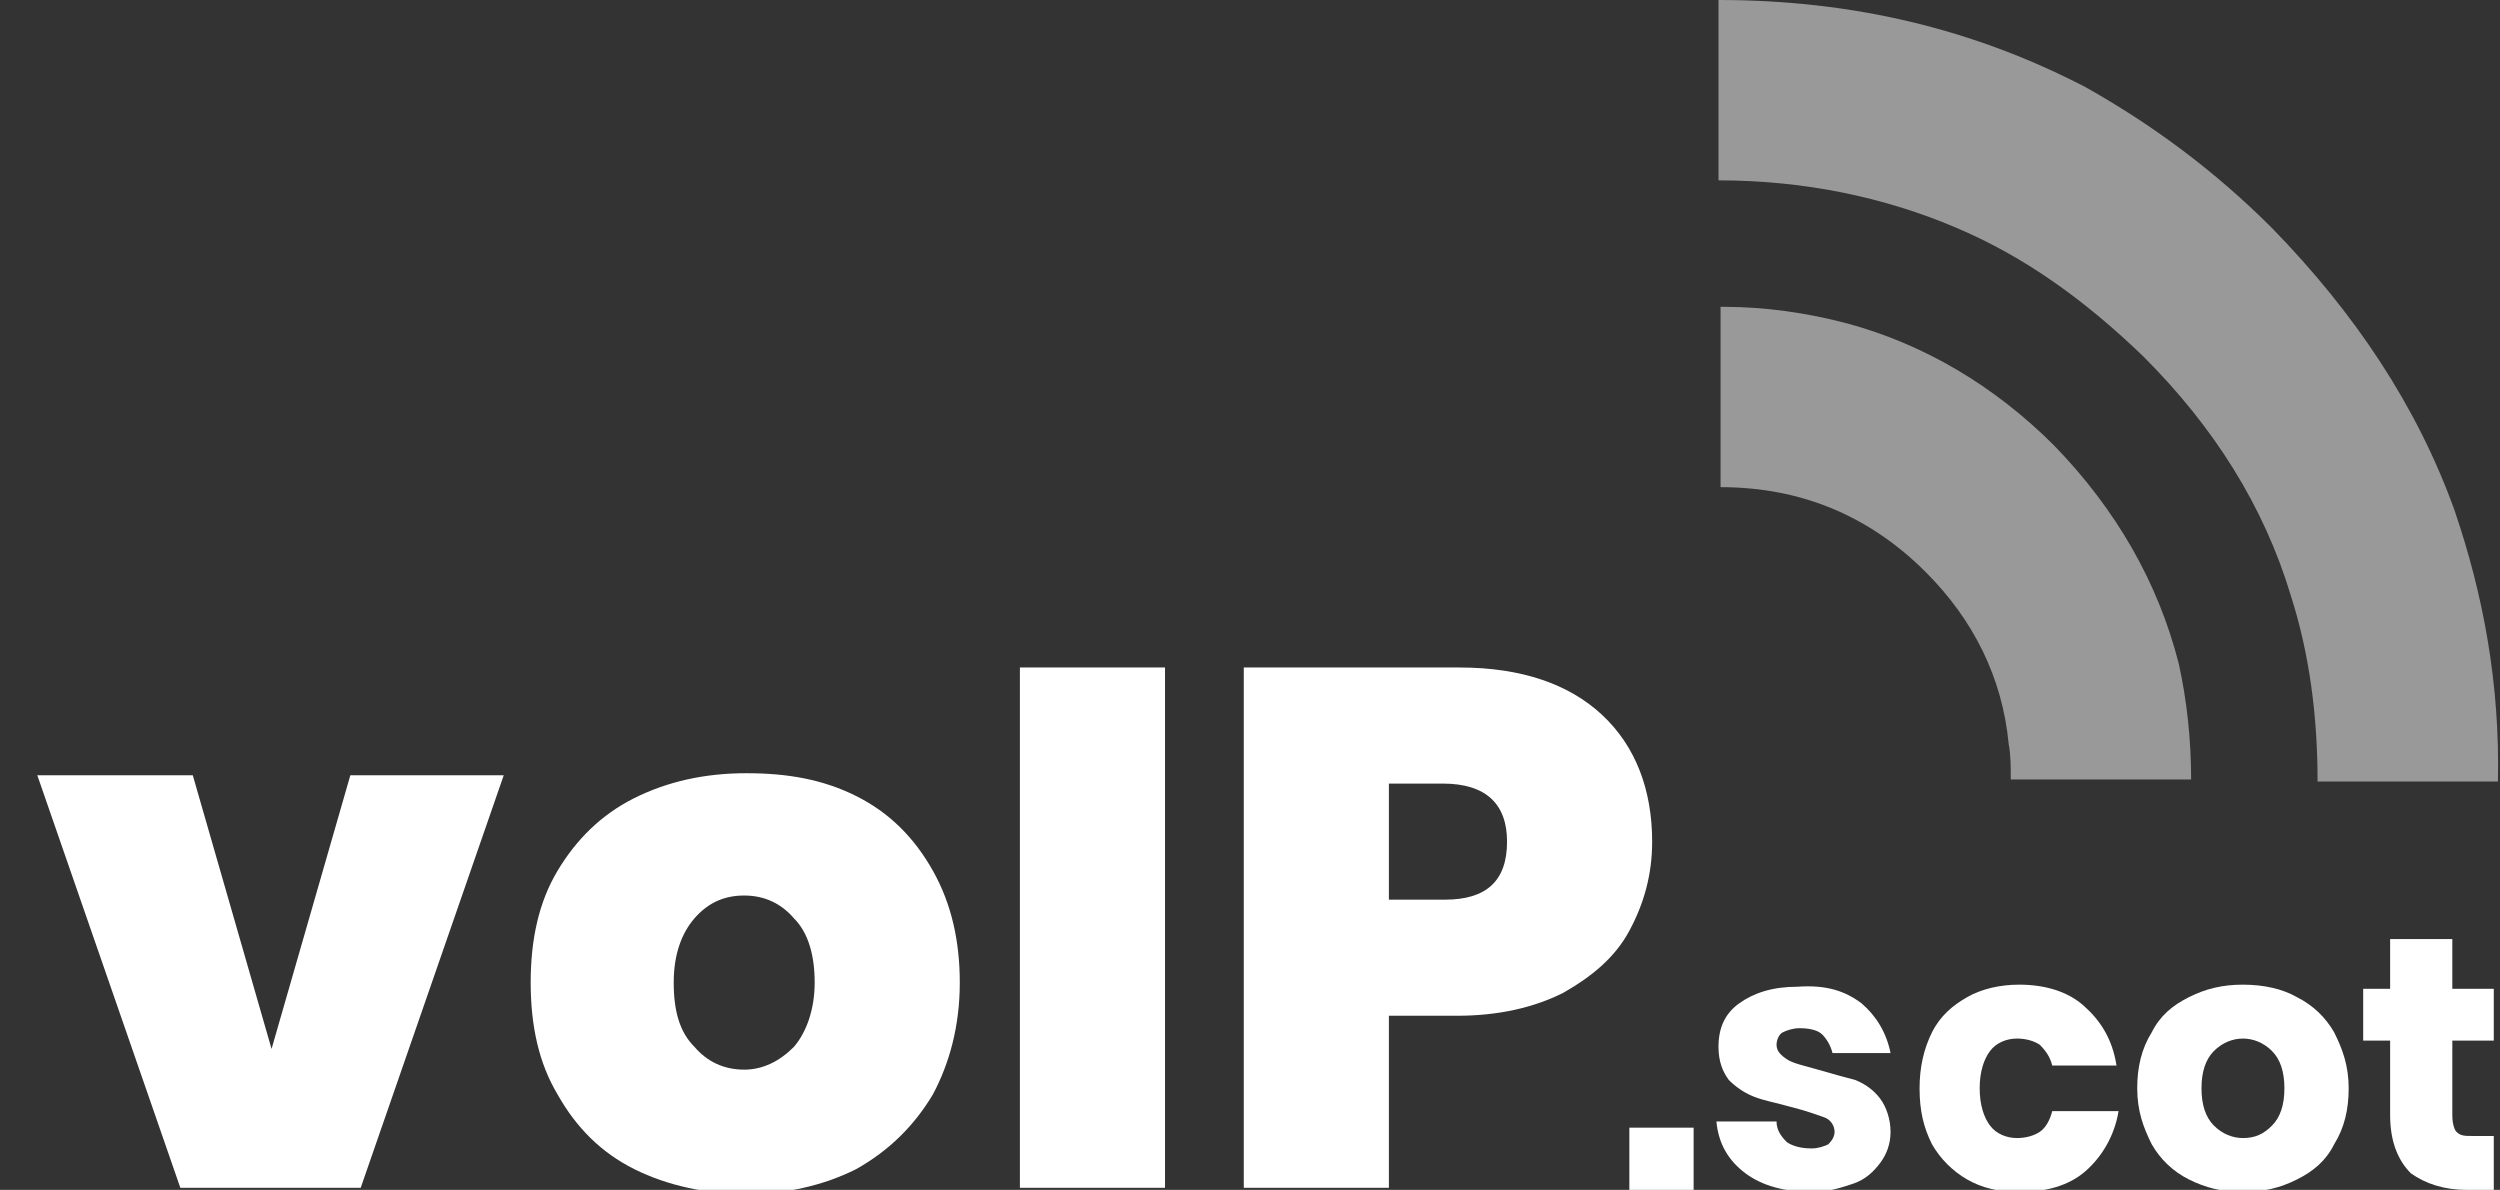
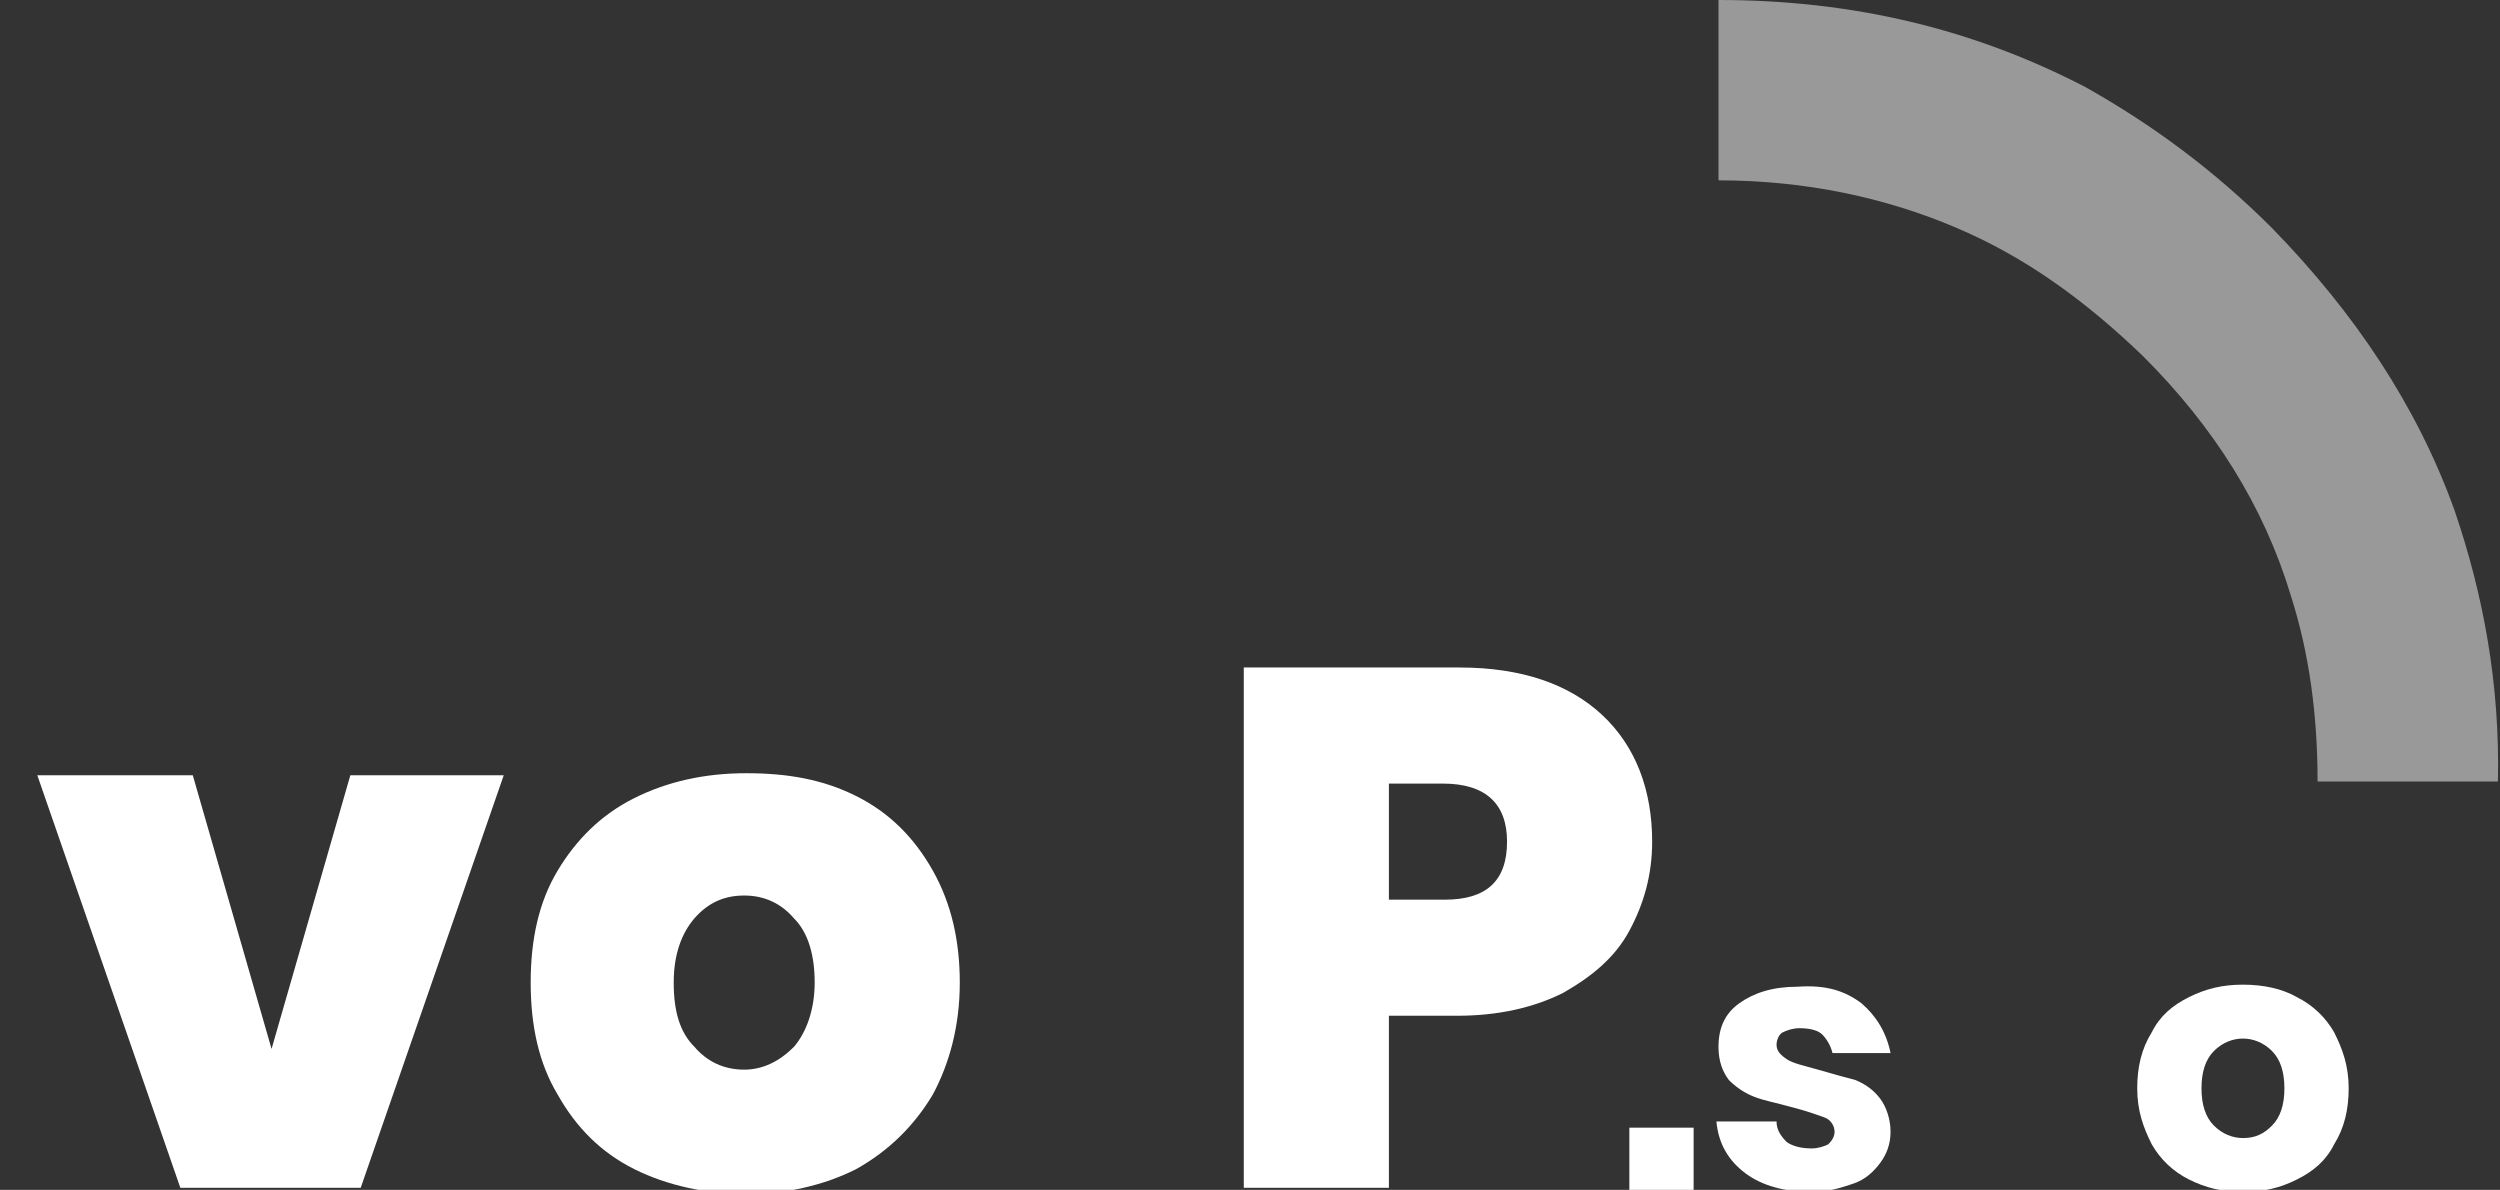
<svg xmlns="http://www.w3.org/2000/svg" version="1.1" x="0px" y="0px" viewBox="0 0 120.6 57.4" style="enable-background:new 0 0 120.6 57.4;" xml:space="preserve">
  <rect x="0" y="0" width="120.6" height="57.4" fill="#333333" stroke="none" />
  <style type="text/css">
	.st0{opacity:0.5;}
	.st1{fill:#F1F2F2;}
	.st2{fill:#212529;}
	.st3{opacity:0.49;}
	.st4{fill:#FF564F;}
	.st5{fill:#FFFFFF;}
	.st6{fill:none;stroke:#939598;stroke-miterlimit:10;}
	.st7{fill:#3366FF;}
	.st8{fill:url(#SVGID_3_);stroke:#FFFFFF;stroke-width:1.611;stroke-miterlimit:10;}
</style>
  <g id="Layer_1">
</g>
  <g id="Layer_2">
    <g class="st0">
      <path class="st5" d="M118.4,24.6c-1.8-5-4.8-9.5-8.8-13.6l0,0c-2.8-2.8-5.8-5-9-6.8C95.2,1.4,89.4,0,82.9,0l0,8.7    c4.1,0,8,0.8,11.5,2.3c3.3,1.4,6.2,3.5,9,6.2l0,0c3.4,3.4,5.8,7.2,7.1,11.5c0.9,2.8,1.3,5.8,1.3,9l8.7,0    C120.6,33,119.8,28.7,118.4,24.6z" />
-       <path class="st5" d="M105.1,32L105.1,32c-1-3.9-3-7.4-6-10.5l0,0c-2.9-2.9-6.3-4.9-10-5.9l0,0c-1.9-0.5-3.9-0.8-6-0.8    c0,0,0,0-0.1,0l0,8.7c3.9,0,7.2,1.4,9.9,4.1l0,0c2.3,2.3,3.7,5.1,4,8.3l0,0c0.1,0.5,0.1,1.1,0.1,1.7l8.7,0l0,0l0,0    C105.7,35.7,105.5,33.8,105.1,32z" />
    </g>
    <g>
      <g>
        <path class="st5" d="M81.7,54.4v3h-3.1v-3H81.7z" />
        <path class="st5" d="M89.8,48.4c0.7,0.6,1.2,1.4,1.4,2.4h-2.8c-0.1-0.4-0.3-0.7-0.5-0.9s-0.6-0.3-1.1-0.3c-0.3,0-0.6,0.1-0.8,0.2     c-0.2,0.1-0.3,0.4-0.3,0.6c0,0.3,0.2,0.5,0.5,0.7c0.3,0.2,0.8,0.3,1.5,0.5c0.7,0.2,1.4,0.4,1.8,0.5c0.5,0.2,0.9,0.5,1.2,0.9     c0.3,0.4,0.5,1,0.5,1.6c0,0.6-0.2,1.1-0.5,1.5c-0.3,0.4-0.7,0.8-1.3,1s-1.2,0.4-2,0.4c-1.3,0-2.4-0.3-3.2-0.9     c-0.8-0.6-1.3-1.4-1.4-2.5h2.9c0,0.4,0.2,0.7,0.5,1c0.3,0.2,0.7,0.3,1.2,0.3c0.3,0,0.6-0.1,0.8-0.2c0.2-0.2,0.3-0.4,0.3-0.6     c0-0.3-0.2-0.6-0.5-0.7c-0.3-0.1-0.8-0.3-1.6-0.5c-0.7-0.2-1.3-0.3-1.8-0.5c-0.5-0.2-0.9-0.5-1.2-0.8c-0.3-0.4-0.5-0.9-0.5-1.6     c0-0.9,0.3-1.6,1-2.1c0.7-0.5,1.6-0.8,2.8-0.8C88.1,47.5,89,47.8,89.8,48.4z" />
-         <path class="st5" d="M100.5,48.5c0.8,0.7,1.4,1.6,1.6,2.9H99c-0.1-0.4-0.3-0.7-0.6-1c-0.3-0.2-0.7-0.3-1.1-0.3     c-0.5,0-1,0.2-1.3,0.6s-0.5,1-0.5,1.8c0,0.8,0.2,1.4,0.5,1.8s0.8,0.6,1.3,0.6c0.4,0,0.8-0.1,1.1-0.3c0.3-0.2,0.5-0.6,0.6-1h3.2     c-0.2,1.2-0.8,2.2-1.6,2.9c-0.8,0.7-1.9,1-3.2,1c-1,0-1.8-0.2-2.5-0.6c-0.7-0.4-1.3-1-1.7-1.7c-0.4-0.8-0.6-1.6-0.6-2.7     c0-1,0.2-1.9,0.6-2.7c0.4-0.8,1-1.3,1.7-1.7s1.6-0.6,2.5-0.6C98.6,47.5,99.7,47.8,100.5,48.5z" />
        <path class="st5" d="M110.8,48.1c0.8,0.4,1.4,1,1.8,1.7c0.4,0.8,0.7,1.6,0.7,2.7c0,1-0.2,1.9-0.7,2.7c-0.4,0.8-1,1.3-1.8,1.7     s-1.6,0.6-2.6,0.6c-1,0-1.8-0.2-2.6-0.6s-1.4-1-1.8-1.7c-0.4-0.8-0.7-1.6-0.7-2.7c0-1,0.2-1.9,0.7-2.7c0.4-0.8,1-1.3,1.8-1.7     s1.6-0.6,2.6-0.6C109.2,47.5,110.1,47.7,110.8,48.1z M106.8,50.7c-0.4,0.4-0.6,1-0.6,1.8c0,0.8,0.2,1.4,0.6,1.8     c0.4,0.4,0.9,0.6,1.4,0.6c0.6,0,1-0.2,1.4-0.6s0.6-1,0.6-1.8c0-0.8-0.2-1.4-0.6-1.8s-0.9-0.6-1.4-0.6     C107.7,50.1,107.2,50.3,106.8,50.7z" />
-         <path class="st5" d="M120.3,54.8v2.6H119c-1.1,0-2-0.3-2.7-0.8c-0.6-0.6-1-1.5-1-2.8v-3.6h-1.3v-2.5h1.3v-2.4h3v2.4h2v2.5h-2v3.6     c0,0.4,0.1,0.7,0.2,0.8c0.2,0.2,0.4,0.2,0.8,0.2H120.3z" />
      </g>
    </g>
    <g>
      <path class="st5" d="M13.1,50.6l3.8-13.2h7.4l-6.9,19.9H8.7L1.8,37.4h7.5L13.1,50.6z" />
      <path class="st5" d="M41.3,38.4c1.6,0.8,2.8,2,3.7,3.6c0.9,1.6,1.3,3.4,1.3,5.4c0,2.1-0.5,3.9-1.3,5.4c-0.9,1.5-2.1,2.7-3.7,3.6    c-1.6,0.8-3.4,1.2-5.3,1.2s-3.8-0.4-5.4-1.2c-1.6-0.8-2.8-2-3.7-3.6c-0.9-1.5-1.3-3.3-1.3-5.4c0-2.1,0.4-3.9,1.3-5.4    c0.9-1.5,2.1-2.7,3.7-3.5s3.4-1.2,5.4-1.2S39.7,37.6,41.3,38.4z M33.5,44.3c-0.6,0.7-1,1.7-1,3.1c0,1.4,0.3,2.4,1,3.1    c0.6,0.7,1.4,1.1,2.4,1.1c0.9,0,1.7-0.4,2.4-1.1c0.6-0.7,1-1.8,1-3.1c0-1.3-0.3-2.4-1-3.1c-0.6-0.7-1.4-1.1-2.4-1.1    C35,43.2,34.2,43.5,33.5,44.3z" />
-       <path class="st5" d="M56.2,32.2v25.1h-7V32.2H56.2z" />
+       <path class="st5" d="M56.2,32.2v25.1h-7H56.2z" />
      <path class="st5" d="M67,48.9v8.4h-7V32.2h10.4c3,0,5.3,0.8,6.9,2.3c1.6,1.5,2.4,3.6,2.4,6.1c0,1.6-0.4,3-1.1,4.3    c-0.7,1.3-1.8,2.2-3.2,3c-1.4,0.7-3.1,1.1-5.1,1.1H67z M72.7,40.6c0-1.8-1-2.8-3.1-2.8H67v5.6h2.7C71.7,43.4,72.7,42.5,72.7,40.6z    " />
    </g>
  </g>
</svg>